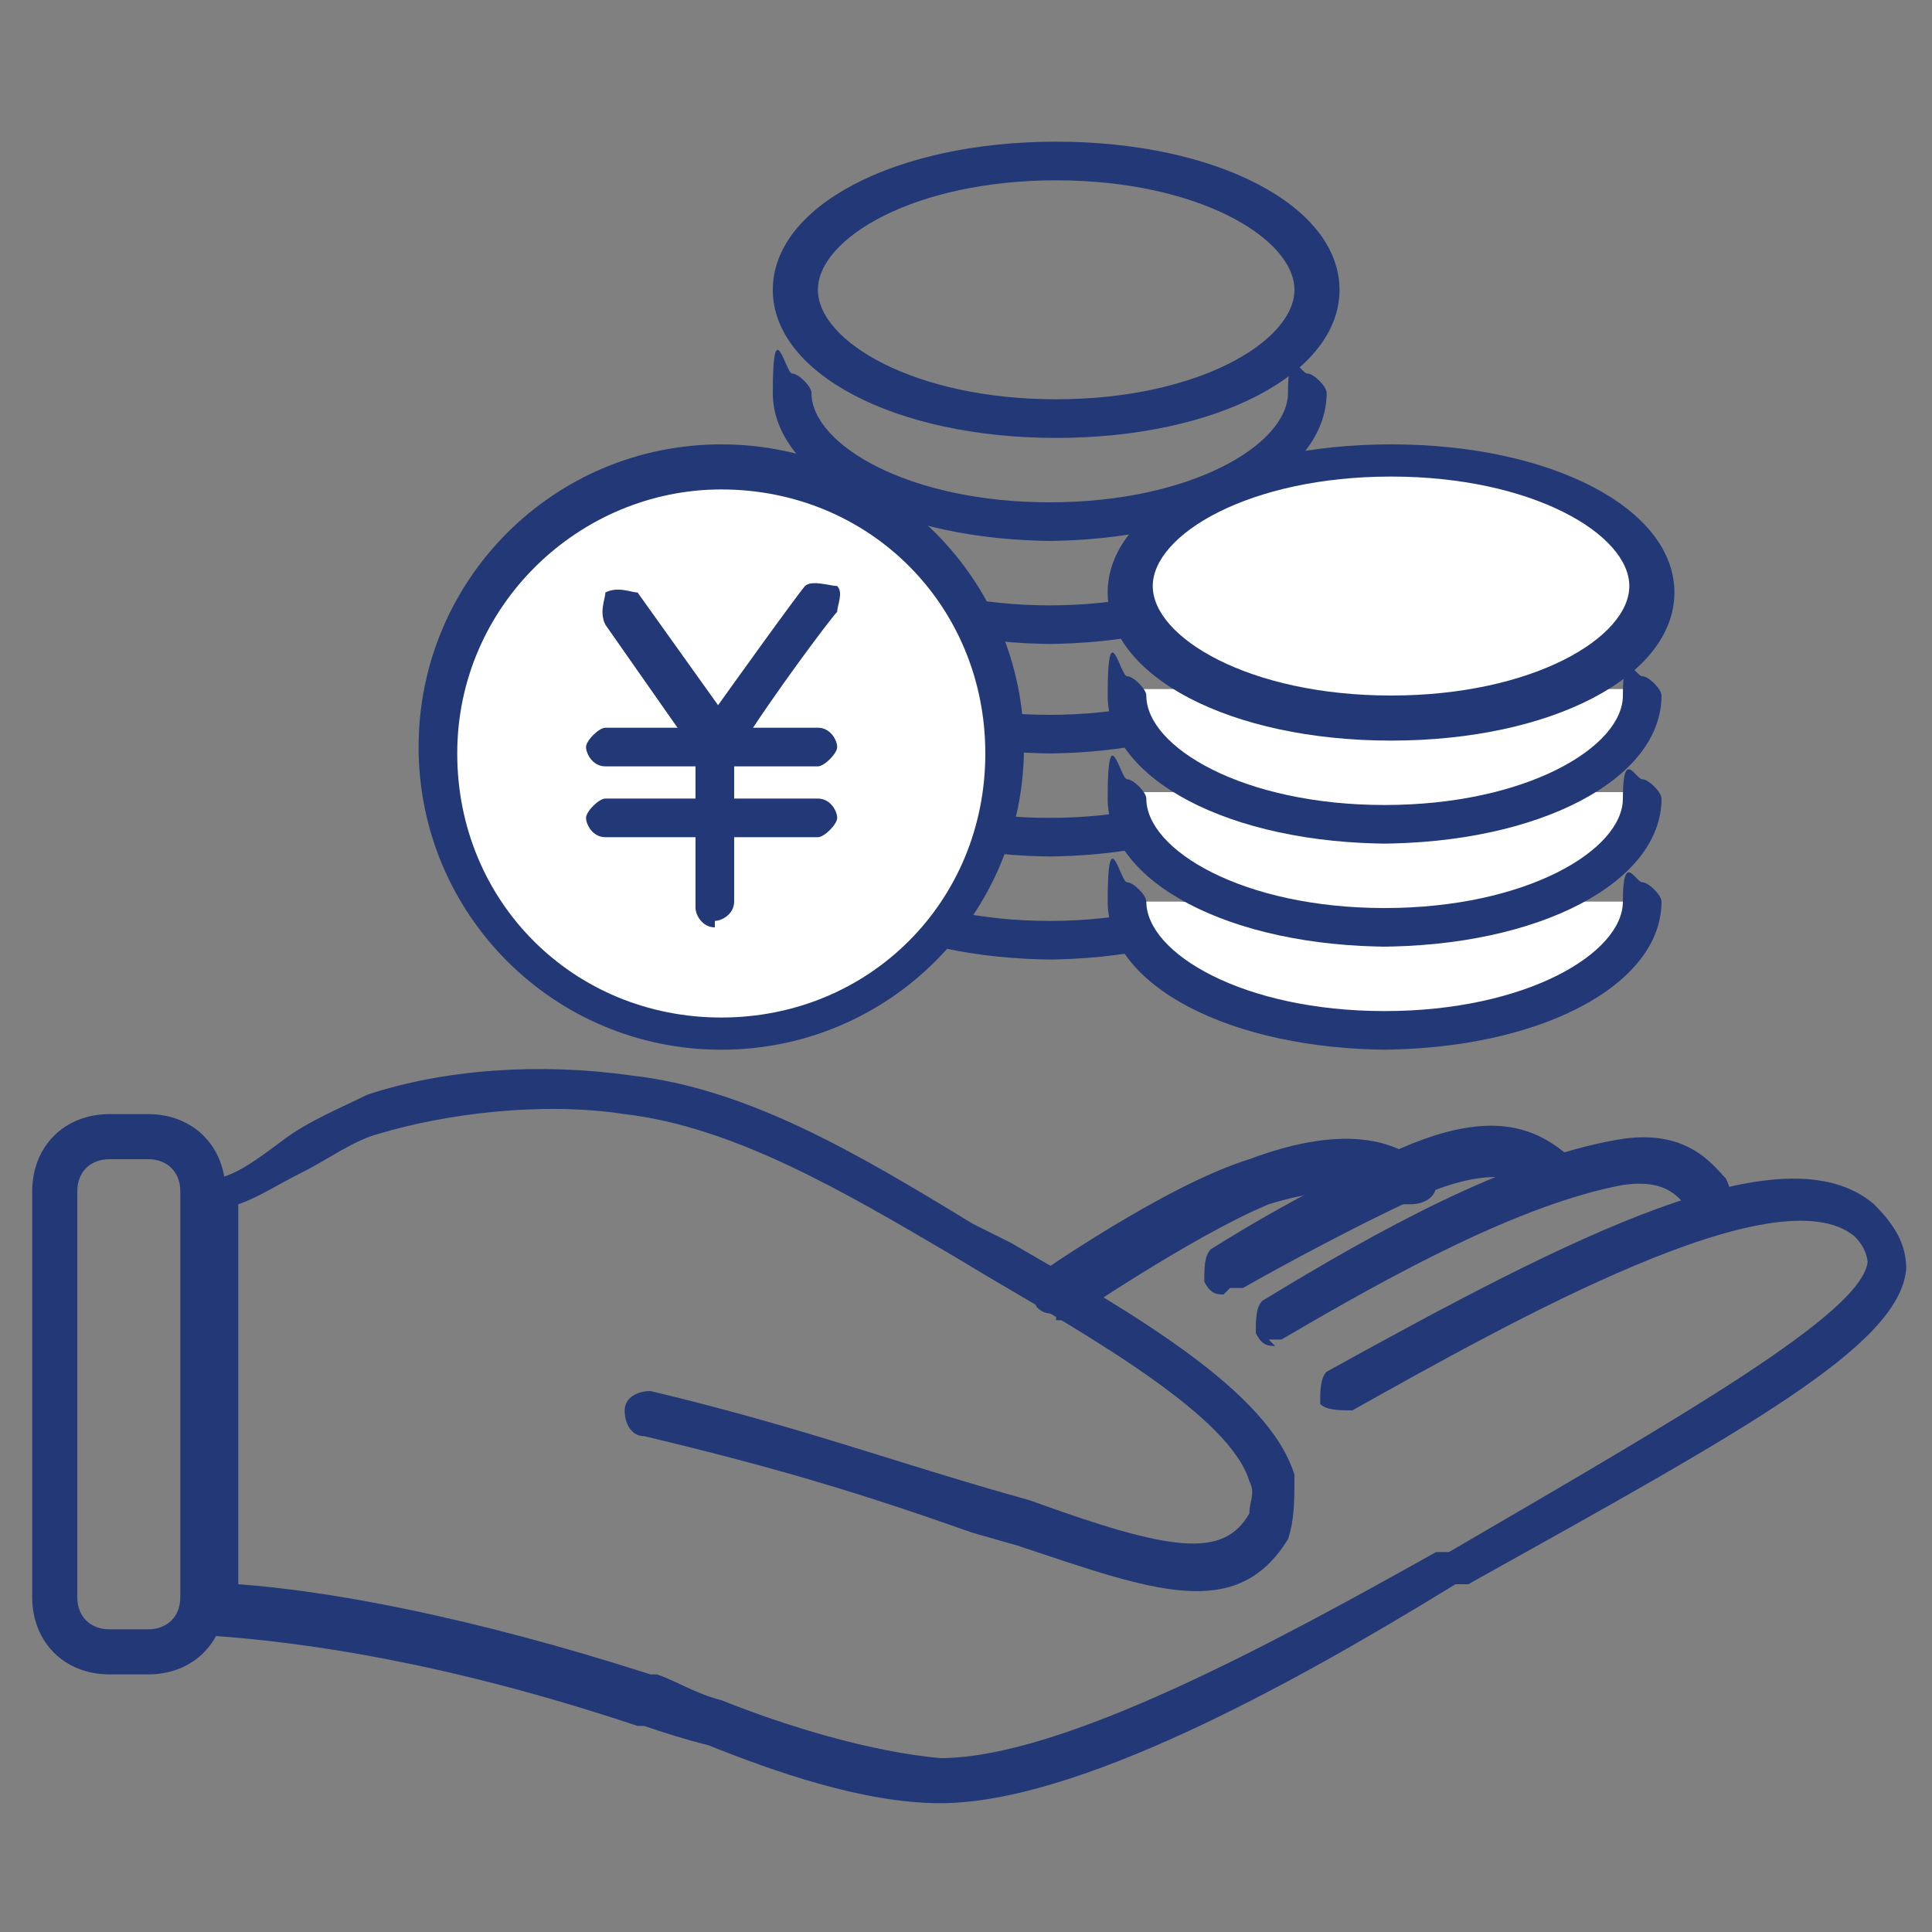
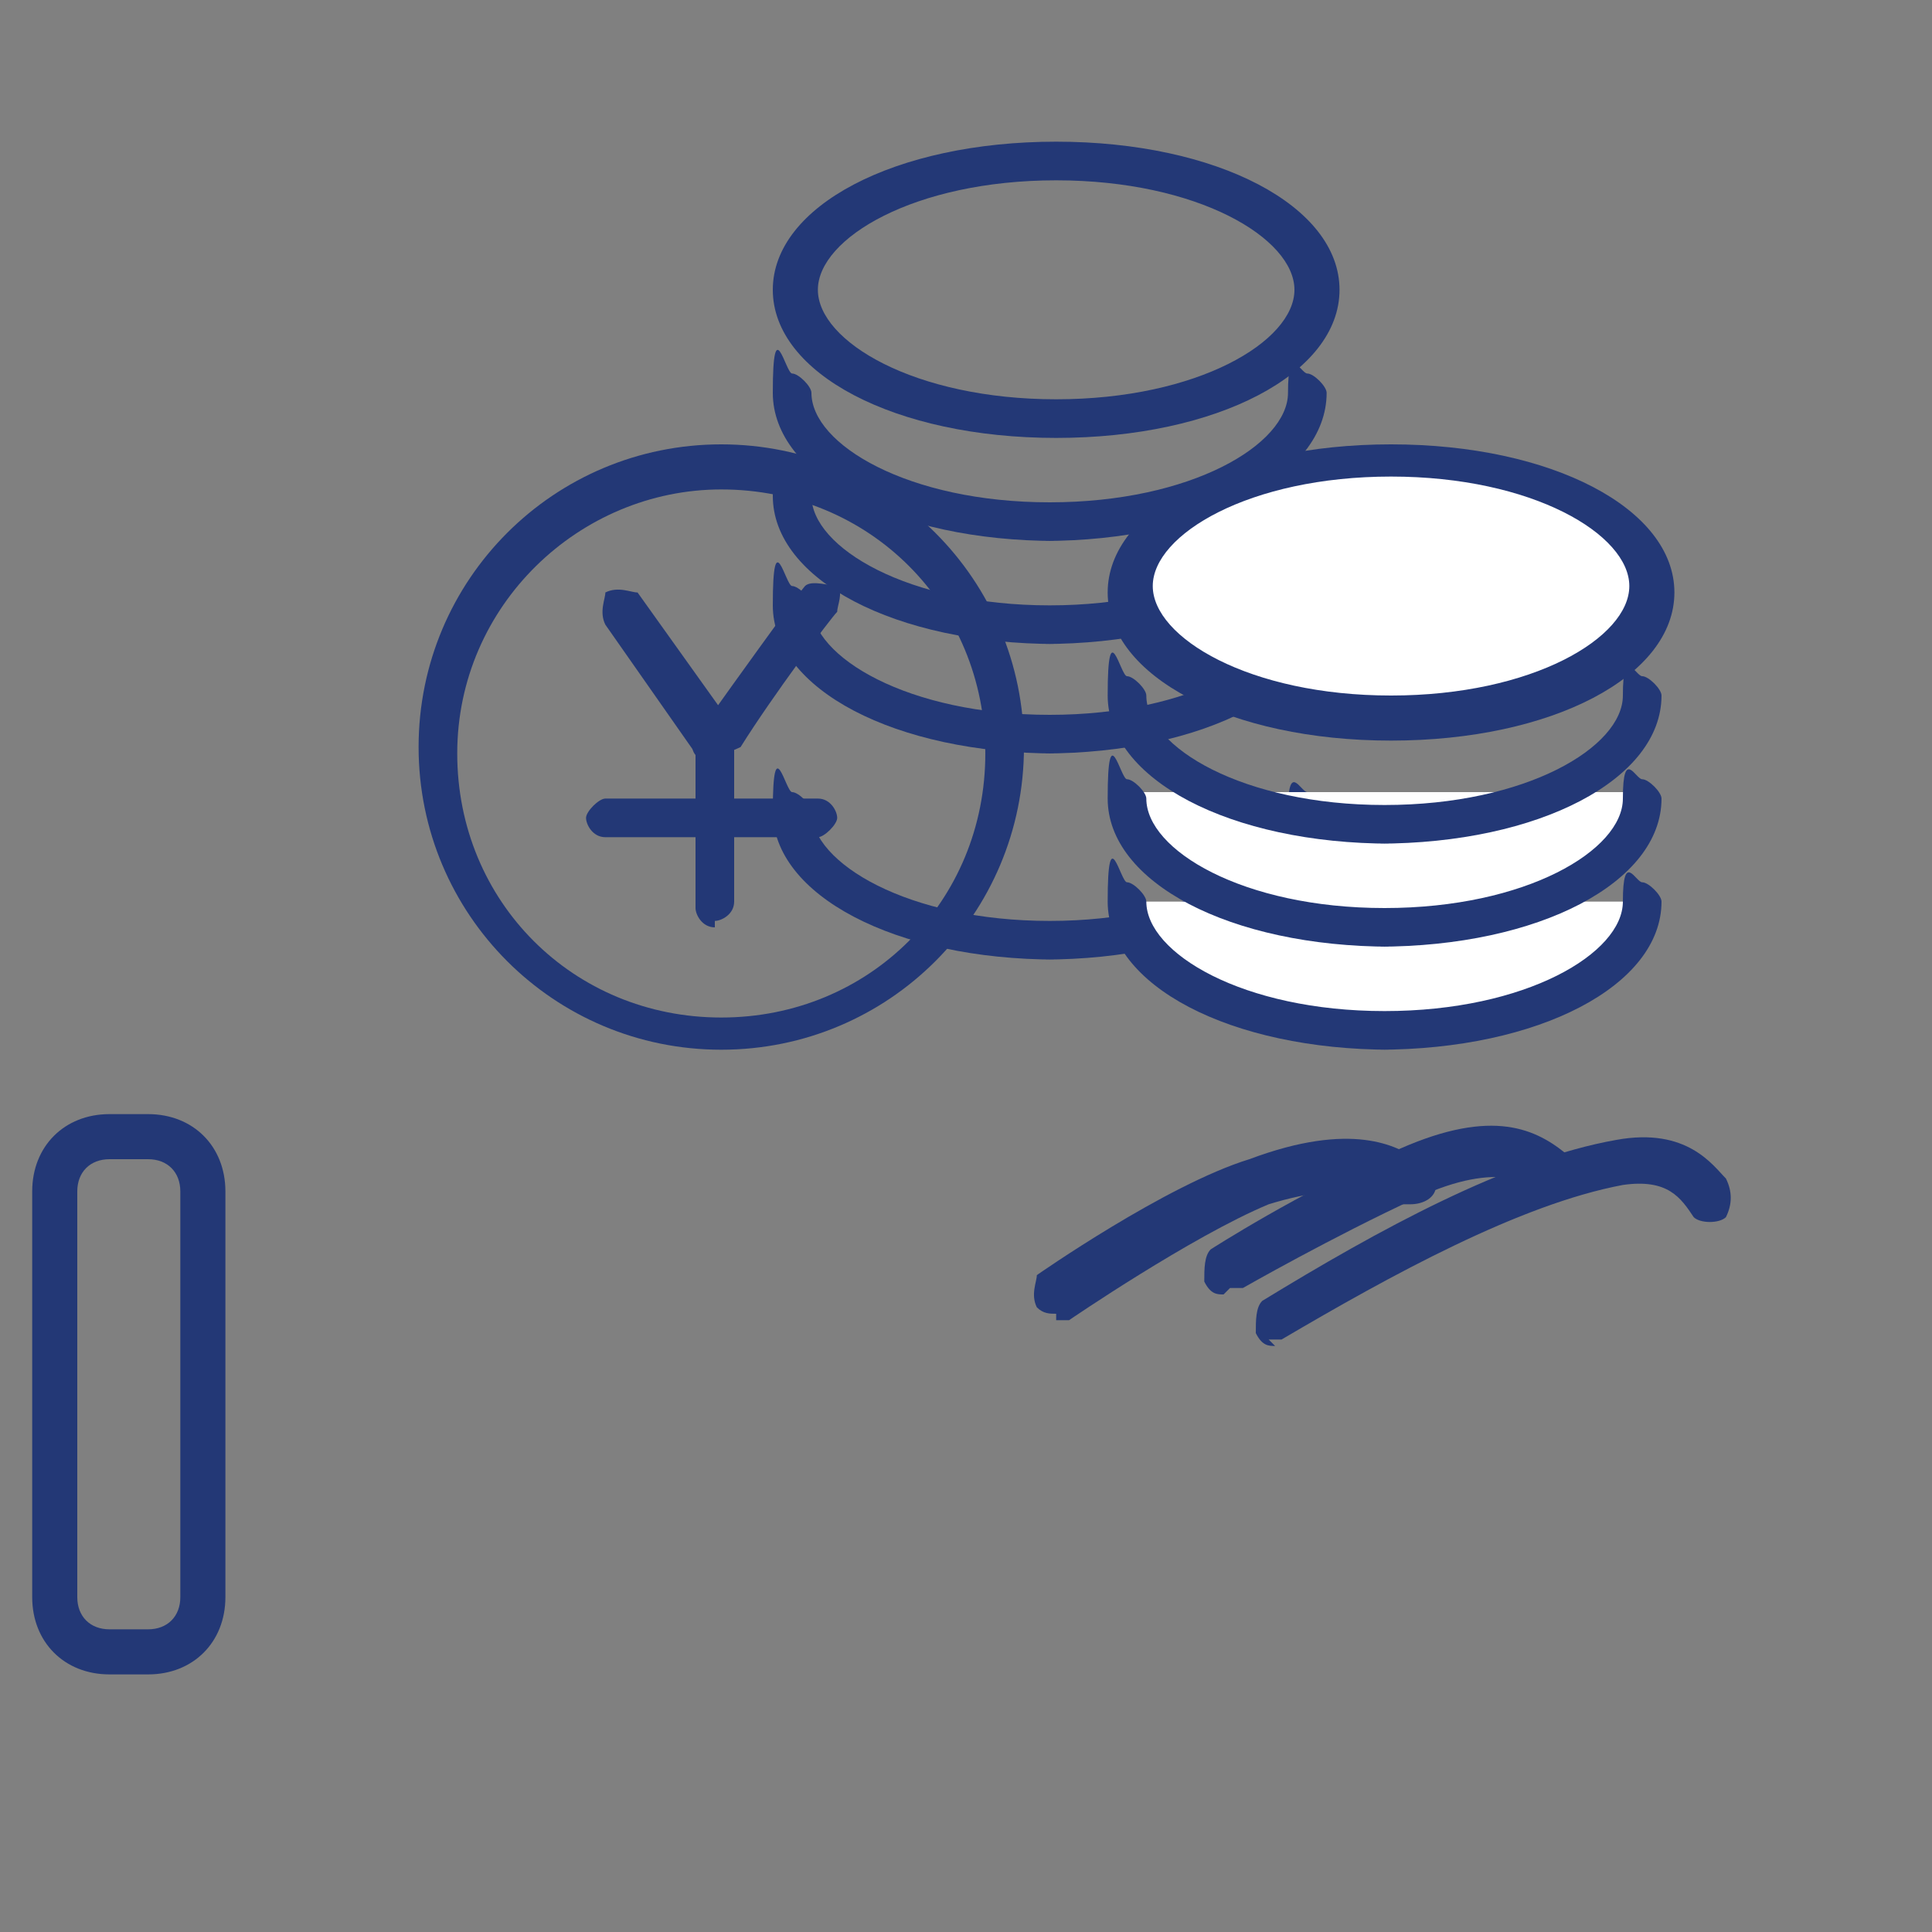
<svg xmlns="http://www.w3.org/2000/svg" id="_レイヤー_1" data-name="レイヤー 1" width="30" height="30" version="1.1" viewBox="0 0 30 30">
  <rect x="0" y="0" width="30" height="30" fill="#808080" stroke="none" />
  <defs>
    <style>
      .cls-1 {
        fill: #233876;
      }

      .cls-1, .cls-2 {
        stroke-width: 0px;
      }

      .cls-2 {
        fill: #fff;
      }
    </style>
  </defs>
  <g>
-     <path class="cls-1" d="M14.6,28s0,0,0,0c-1.2,0-2.6-.5-3.6-.9-.4-.1-.7-.2-1-.3h-.1c-3-1-5.2-1.3-6.6-1.4-.2,0-.3-.2-.3-.3v-6.5c0-.2.1-.3.3-.3.3,0,.7-.3,1.1-.6.4-.3.9-.5,1.3-.7,1.2-.4,2.7-.5,4.1-.3,1.8.2,3.5,1.2,5.3,2.3l.6.3c1.9,1.1,4,2.3,4.4,3.6,0,.4,0,.7-.1,1-.8,1.3-2.1.8-4.2.1l-.7-.2c-1.7-.6-3-1-5.1-1.5-.2,0-.3-.2-.3-.4,0-.2.2-.3.4-.3,2.1.5,3.5,1,5.2,1.5l.7.2c2.2.8,3,.9,3.4.2,0-.2.1-.3,0-.5-.3-1-2.4-2.2-4.1-3.2l-.5-.3c-1.7-1-3.4-2-5.1-2.2-1.3-.2-2.8,0-3.8.3-.4.1-.8.4-1.2.6-.4.2-.7.4-1,.5v5.9c1.4.1,3.6.5,6.4,1.4h.1c.3.1.6.3,1,.4,1,.4,2.3.8,3.4.9,1.9,0,5.2-1.8,7.7-3.2h.2c3.6-2.1,6.4-3.7,6.5-4.5,0,0,0-.2-.2-.4-1.2-1-5.3,1.3-7.8,2.7-.2,0-.4,0-.5-.1,0-.2,0-.4.1-.5,3.8-2.1,7.1-3.8,8.5-2.6.3.3.5.6.5,1-.1,1.2-2.5,2.5-6.8,4.9h-.2c-2.6,1.6-5.9,3.4-8,3.4Z" />
    <path class="cls-1" d="M19.8,20.9c-.1,0-.2,0-.3-.2,0-.2,0-.4.1-.5,1.8-1.1,3.8-2.2,5.5-2.5,1.1-.2,1.5.4,1.7.6h0c.1.2.1.4,0,.6-.1.1-.4.1-.5,0h0c-.2-.3-.4-.6-1.1-.5-1.6.3-3.6,1.4-5.3,2.4,0,0-.1,0-.2,0Z" />
    <path class="cls-1" d="M19,20.1c-.1,0-.2,0-.3-.2,0-.2,0-.4.1-.5,0,0,1.4-.9,2.8-1.5,1.5-.7,2.2-.4,2.7,0,.2,0,.3.2.3.4,0,.2-.2.3-.4.3,0,0-.2,0-.2-.1-.2-.1-.7-.5-2,.1-1.3.6-2.7,1.4-2.7,1.4,0,0-.1,0-.2,0Z" />
    <path class="cls-1" d="M16.4,20.4c-.1,0-.2,0-.3-.1-.1-.2,0-.4,0-.5,0,0,2-1.4,3.3-1.8,1.6-.6,2.3-.2,2.6,0,.2,0,.3.2.3.4,0,.2-.2.3-.4.3,0,0-.1,0-.2,0-.2-.1-.7-.4-2,0-1.2.5-3.1,1.8-3.1,1.8,0,0-.1,0-.2,0Z" />
    <path class="cls-1" d="M2.3,26h-.6c-.7,0-1.2-.5-1.2-1.2v-6.3c0-.7.5-1.2,1.2-1.2h.6c.7,0,1.2.5,1.2,1.2v6.3c0,.7-.5,1.2-1.2,1.2ZM1.7,18c-.3,0-.5.2-.5.5v6.3c0,.3.2.5.5.5h.6c.3,0,.5-.2.5-.5v-6.3c0-.3-.2-.5-.5-.5h-.6Z" />
  </g>
  <g>
    <path class="cls-1" d="M16.4,6.8c-2.5,0-4.4-1-4.4-2.3s1.9-2.3,4.4-2.3,4.4,1,4.4,2.3-1.9,2.3-4.4,2.3ZM16.4,2.8c-2.2,0-3.7.9-3.7,1.7s1.5,1.7,3.7,1.7,3.7-.9,3.7-1.7-1.5-1.7-3.7-1.7Z" />
    <path class="cls-1" d="M16.4,8.4c-2.5,0-4.4-1-4.4-2.3s.2-.3.3-.3.3.2.3.3c0,.8,1.5,1.7,3.7,1.7s3.7-.9,3.7-1.7.2-.3.3-.3.3.2.3.3c0,1.3-1.9,2.3-4.4,2.3Z" />
    <path class="cls-1" d="M16.4,10c-2.5,0-4.4-1-4.4-2.3s.2-.3.3-.3.3.2.3.3c0,.8,1.5,1.7,3.7,1.7s3.7-.9,3.7-1.7.2-.3.3-.3.3.2.3.3c0,1.3-1.9,2.3-4.4,2.3Z" />
    <path class="cls-1" d="M16.4,11.7c-2.5,0-4.4-1-4.4-2.3s.2-.3.3-.3.3.2.3.3c0,.8,1.5,1.7,3.7,1.7s3.7-.9,3.7-1.7.2-.3.3-.3.3.2.3.3c0,1.3-1.9,2.3-4.4,2.3Z" />
-     <path class="cls-1" d="M16.4,13.3c-2.5,0-4.4-1-4.4-2.3s.2-.3.3-.3.3.2.3.3c0,.8,1.5,1.7,3.7,1.7s3.7-.9,3.7-1.7.2-.3.3-.3.3.2.3.3c0,1.3-1.9,2.3-4.4,2.3Z" />
    <path class="cls-1" d="M16.4,14.9c-2.5,0-4.4-1-4.4-2.3s.2-.3.3-.3.3.2.3.3c0,.8,1.5,1.7,3.7,1.7s3.7-.9,3.7-1.7.2-.3.3-.3.3.2.3.3c0,1.3-1.9,2.3-4.4,2.3Z" />
    <g>
-       <circle class="cls-2" cx="11.2" cy="11.6" r="4.4" />
      <path class="cls-1" d="M11.2,16.3c-2.6,0-4.7-2.1-4.7-4.7s2.1-4.7,4.7-4.7,4.7,2.1,4.7,4.7-2.1,4.7-4.7,4.7ZM11.2,7.6c-2.2,0-4.1,1.8-4.1,4.1s1.8,4.1,4.1,4.1,4.1-1.8,4.1-4.1-1.8-4.1-4.1-4.1Z" />
    </g>
    <g>
      <path class="cls-2" d="M25.7,14c0,1.1-1.8,2-4.1,2s-4.1-.9-4.1-2" />
      <path class="cls-1" d="M21.6,16.3c-2.5,0-4.4-1-4.4-2.3s.2-.3.3-.3.3.2.3.3c0,.8,1.5,1.7,3.7,1.7s3.7-.9,3.7-1.7.2-.3.3-.3.3.2.3.3c0,1.3-1.9,2.3-4.4,2.3Z" />
    </g>
    <g>
      <path class="cls-2" d="M25.7,12.3c0,1.1-1.8,2-4.1,2s-4.1-.9-4.1-2" />
      <path class="cls-1" d="M21.6,14.7c-2.5,0-4.4-1-4.4-2.3s.2-.3.3-.3.3.2.3.3c0,.8,1.5,1.7,3.7,1.7s3.7-.9,3.7-1.7.2-.3.3-.3.3.2.3.3c0,1.3-1.9,2.3-4.4,2.3Z" />
    </g>
    <g>
-       <path class="cls-2" d="M25.7,10.7c0,1.1-1.8,2-4.1,2s-4.1-.9-4.1-2" />
      <path class="cls-1" d="M21.6,13.1c-2.5,0-4.4-1-4.4-2.3s.2-.3.3-.3.3.2.3.3c0,.8,1.5,1.7,3.7,1.7s3.7-.9,3.7-1.7.2-.3.3-.3.3.2.3.3c0,1.3-1.9,2.3-4.4,2.3Z" />
    </g>
    <g>
      <ellipse class="cls-2" cx="21.6" cy="9.1" rx="4.1" ry="2" />
      <path class="cls-1" d="M21.6,11.5c-2.5,0-4.4-1-4.4-2.3s1.9-2.3,4.4-2.3,4.4,1,4.4,2.3-1.9,2.3-4.4,2.3ZM21.6,7.4c-2.2,0-3.7.9-3.7,1.7s1.5,1.7,3.7,1.7,3.7-.9,3.7-1.7-1.5-1.7-3.7-1.7Z" />
    </g>
  </g>
  <g>
    <g>
      <path class="cls-1" d="M11.1,14.4c-.2,0-.3-.2-.3-.3v-2.4l-1.4-2c-.1-.2,0-.4,0-.5.2-.1.4,0,.5,0l1.5,2.1c0,0,0,.1,0,.2v2.5c0,.2-.2.3-.3.3Z" />
      <path class="cls-1" d="M11.1,11.8c0,0-.1,0-.2,0-.2-.1-.2-.3,0-.5,1.5-2.1,1.6-2.2,1.6-2.2.1-.1.4,0,.5,0,.1.1,0,.3,0,.4-.1.1-1,1.3-1.5,2.1,0,0-.2.1-.3.1Z" />
    </g>
-     <path class="cls-1" d="M12.7,11.9h-3.3c-.2,0-.3-.2-.3-.3s.2-.3.3-.3h3.3c.2,0,.3.2.3.3s-.2.3-.3.3Z" />
    <path class="cls-1" d="M12.7,13h-3.3c-.2,0-.3-.2-.3-.3s.2-.3.3-.3h3.3c.2,0,.3.2.3.3s-.2.3-.3.3Z" />
  </g>
</svg>